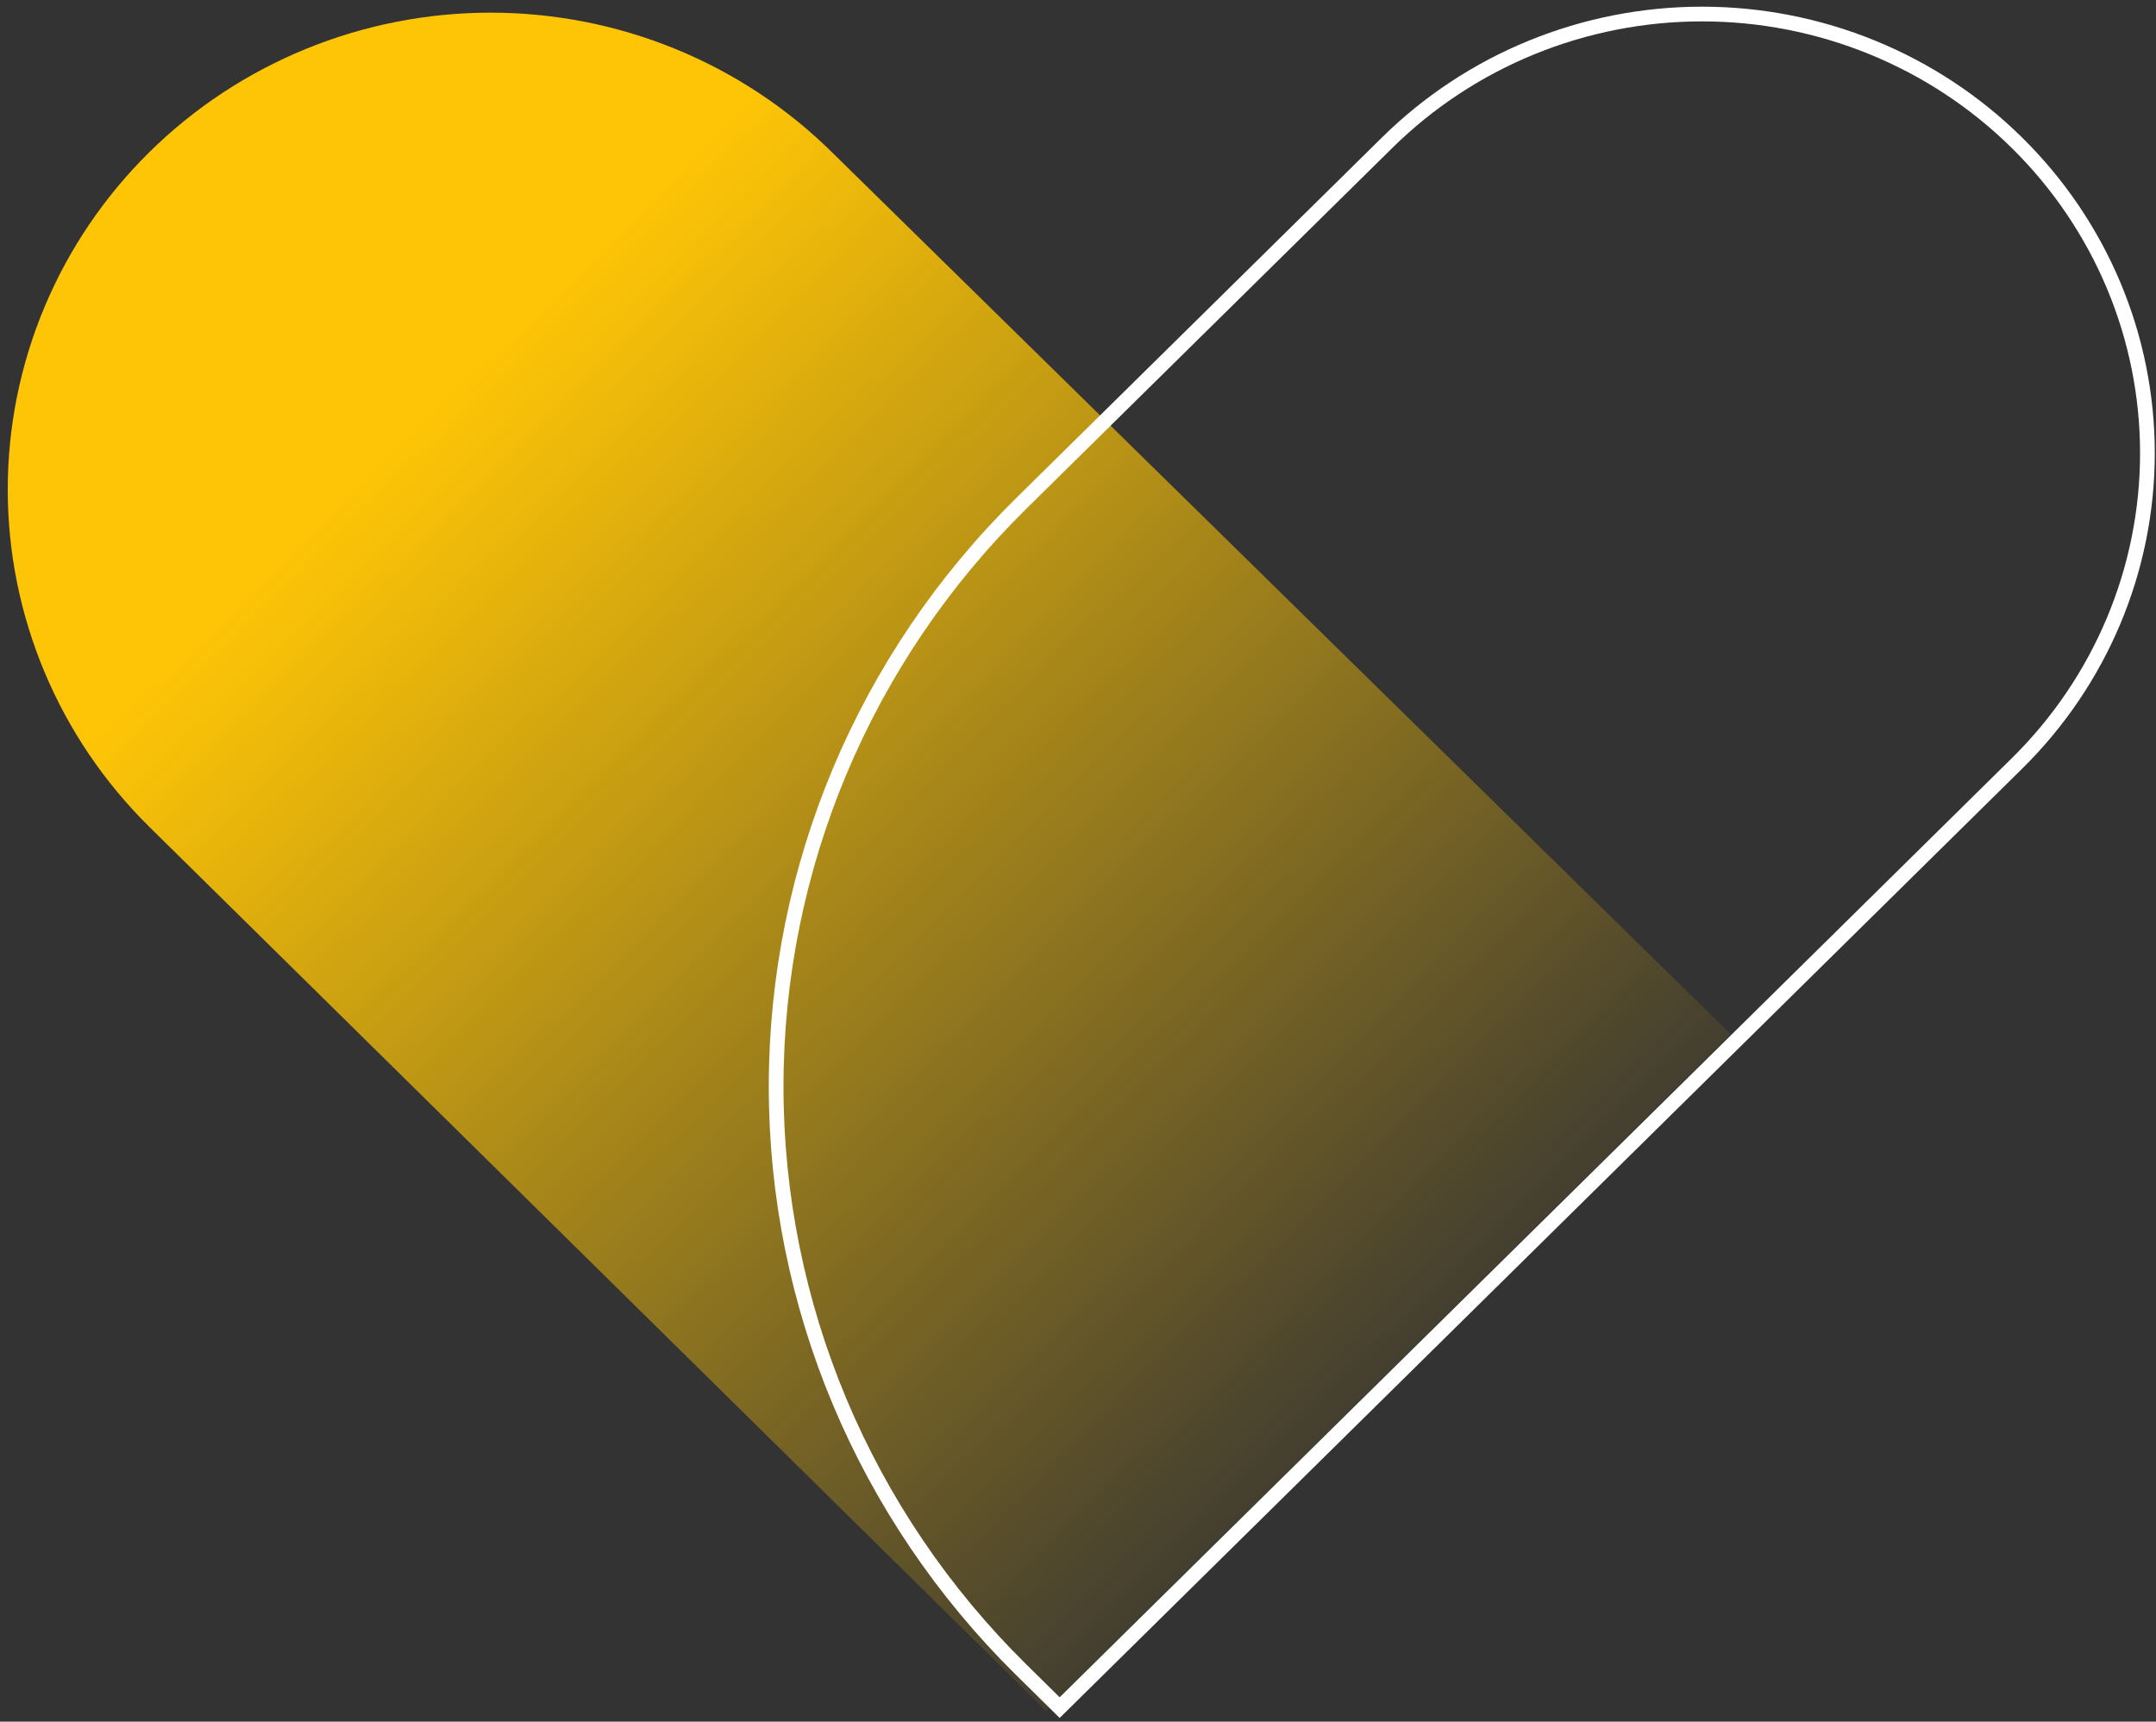
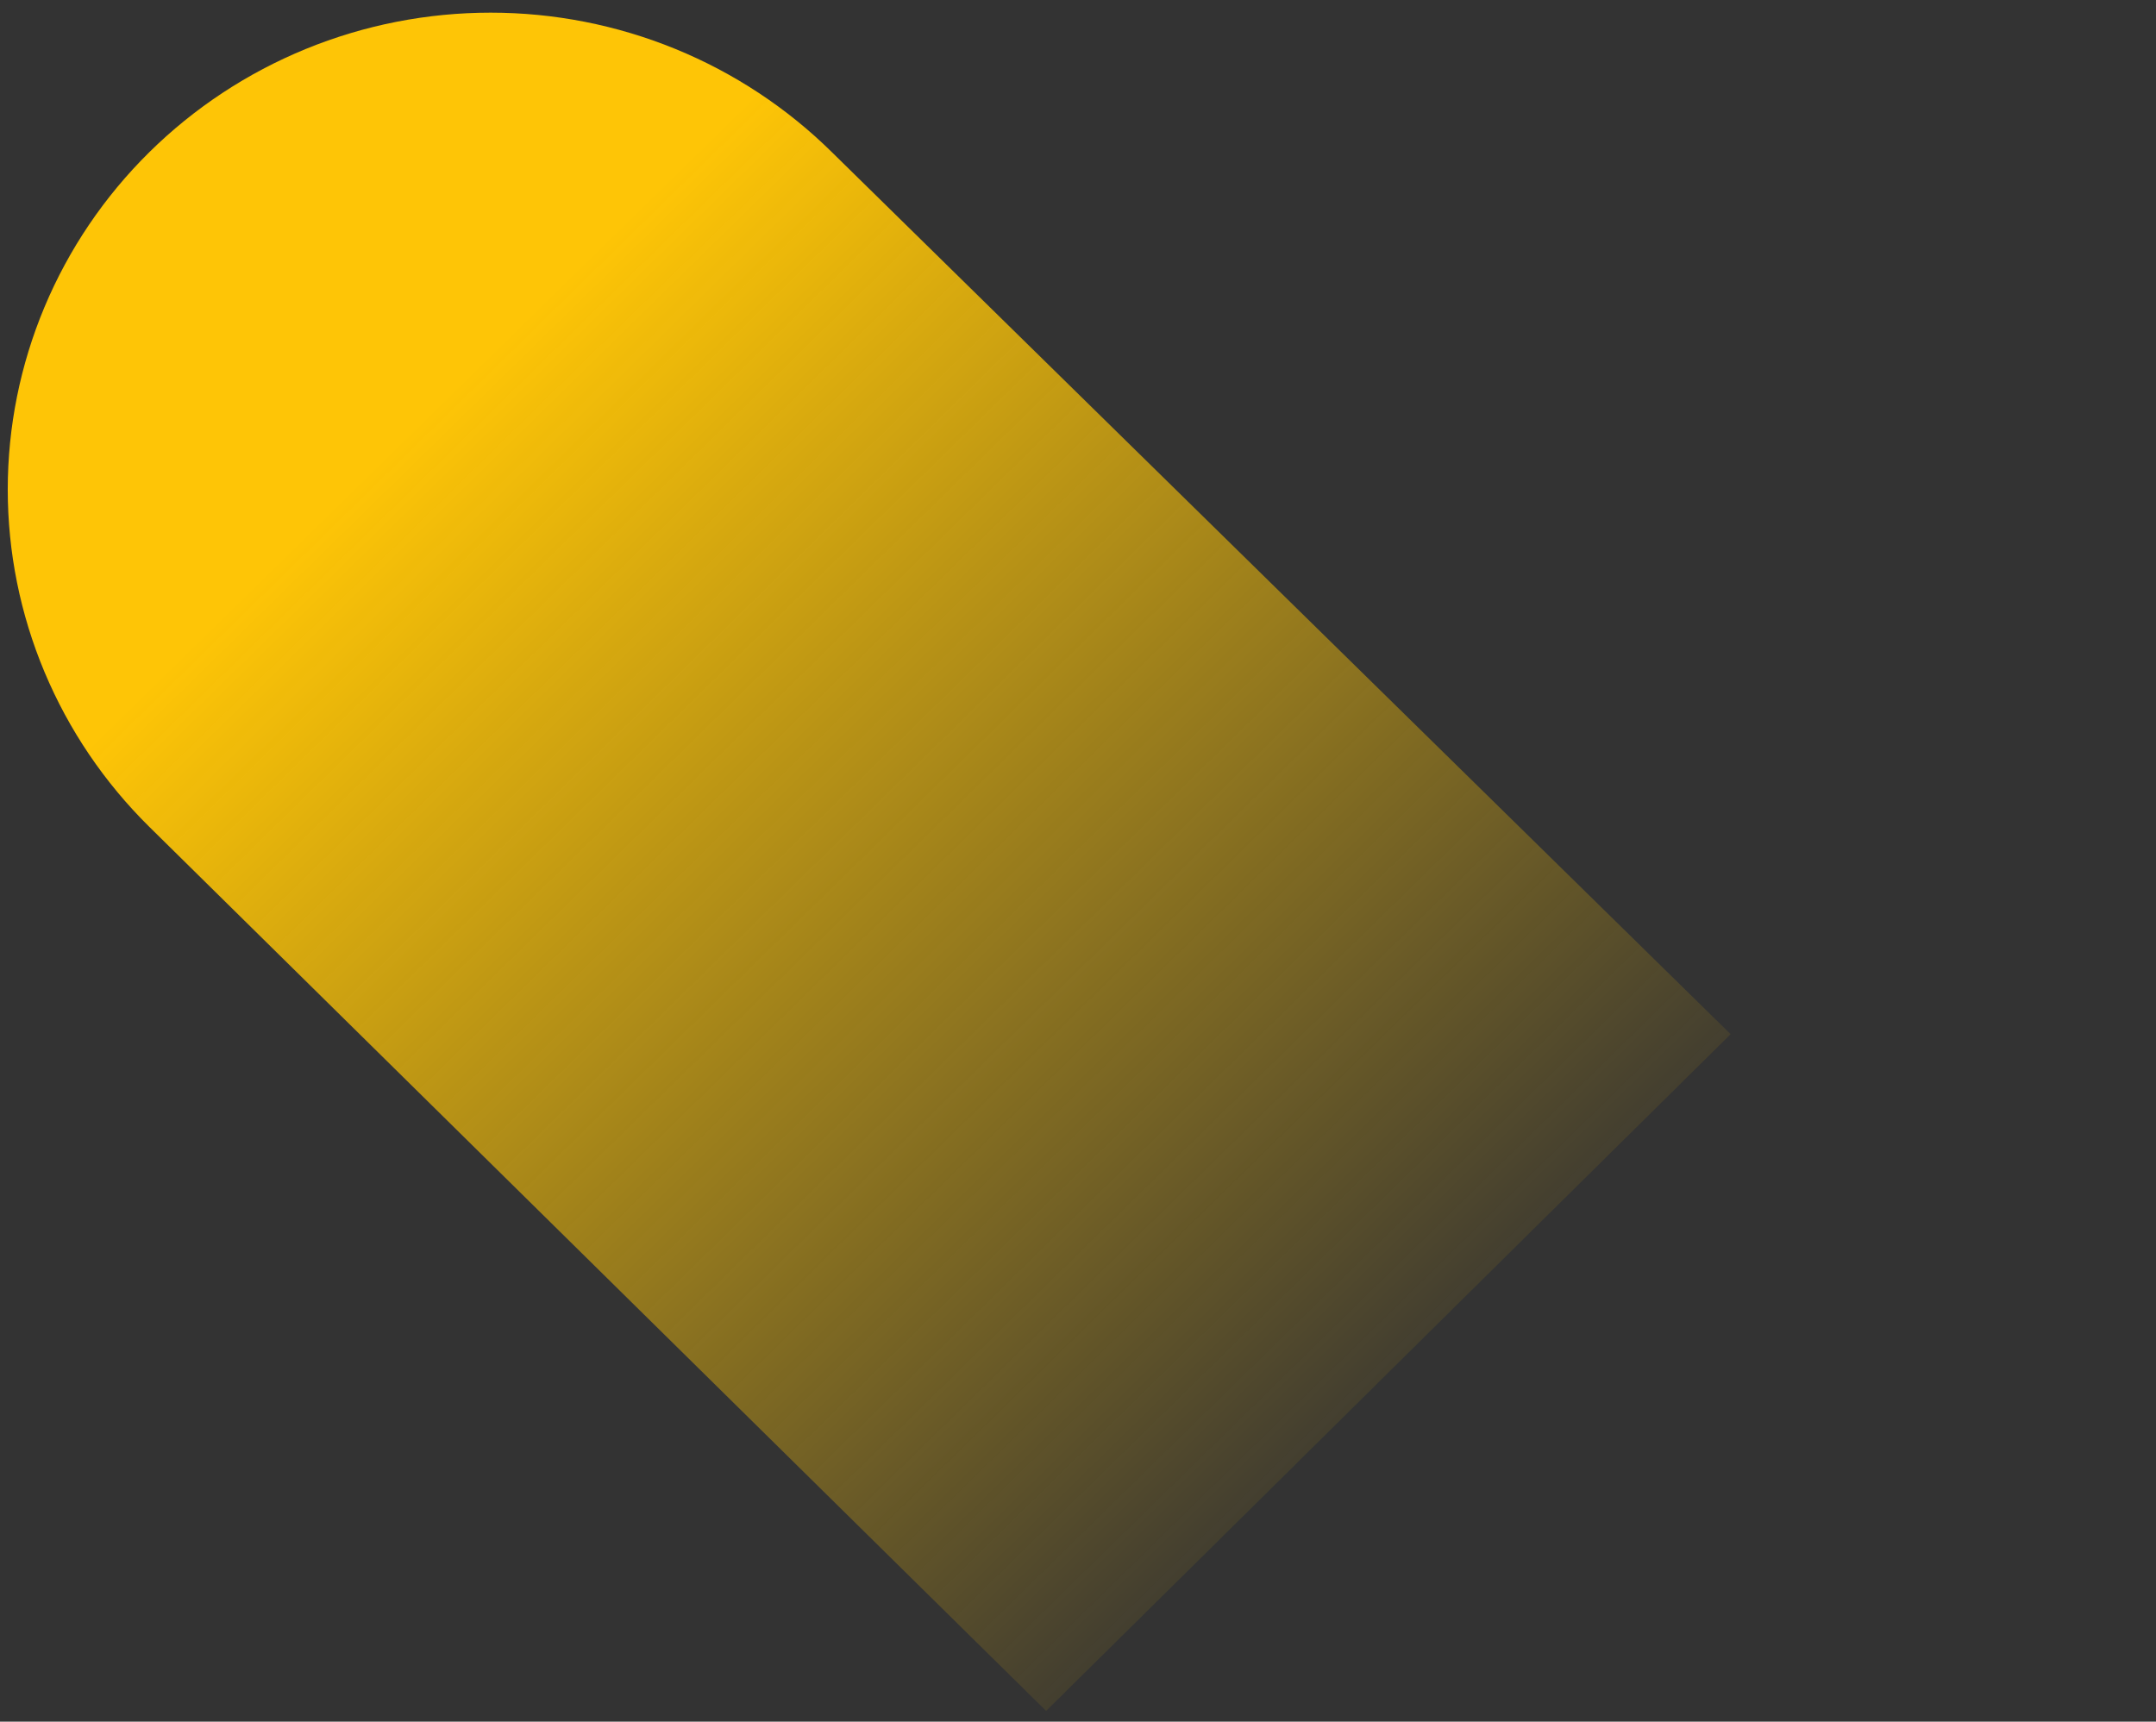
<svg xmlns="http://www.w3.org/2000/svg" width="293" height="234" viewBox="0 0 293 234" fill="none">
  <rect x="0" y="0" width="293" height="234" fill="#333333" stroke="none" />
  <g clip-path="url(#clip0_7139_18903)">
    <path d="M142.17 232.545L20.273 112.363C14.179 106.345 9.346 99.2 6.048 91.336C2.75 83.472 1.053 75.044 1.053 66.533C1.053 58.022 2.75 49.594 6.048 41.73C9.346 33.867 14.179 26.722 20.273 20.703C26.366 14.685 33.6 9.91 41.562 6.653C49.523 3.396 58.056 1.72 66.674 1.72C75.291 1.72 83.824 3.396 91.785 6.653C99.747 9.91 106.981 14.685 113.074 20.703L235.191 140.562L142.17 232.545Z" fill="url(#paint0_linear_7139_18903)" />
-     <path d="M138.746 226.905C117.443 205.89 105.476 177.395 105.476 147.684C105.476 117.972 117.443 89.477 138.746 68.462V68.462L188.511 19.398C194.128 13.853 200.799 9.454 208.141 6.453C215.484 3.452 223.355 1.907 231.303 1.907C239.252 1.907 247.122 3.452 254.465 6.453C261.807 9.454 268.478 13.853 274.095 19.398C279.719 24.936 284.181 31.512 287.225 38.751C290.269 45.99 291.835 53.75 291.835 61.587C291.835 69.423 290.269 77.183 287.225 84.422C284.181 91.662 279.719 98.238 274.095 103.776L144.008 232.093L138.746 226.905Z" stroke="white" stroke-width="2" stroke-miterlimit="10" />
  </g>
  <defs>
    <linearGradient id="paint0_linear_7139_18903" x1="23.636" y1="27.545" x2="195.092" y2="202.623" gradientUnits="userSpaceOnUse">
      <stop offset="0.182" stop-color="#FEC506" />
      <stop offset="1" stop-color="#FEC506" stop-opacity="0" />
    </linearGradient>
    <clipPath id="clip0_7139_18903">
      <rect width="292" height="234" fill="white" transform="translate(0.836)" />
    </clipPath>
  </defs>
</svg>